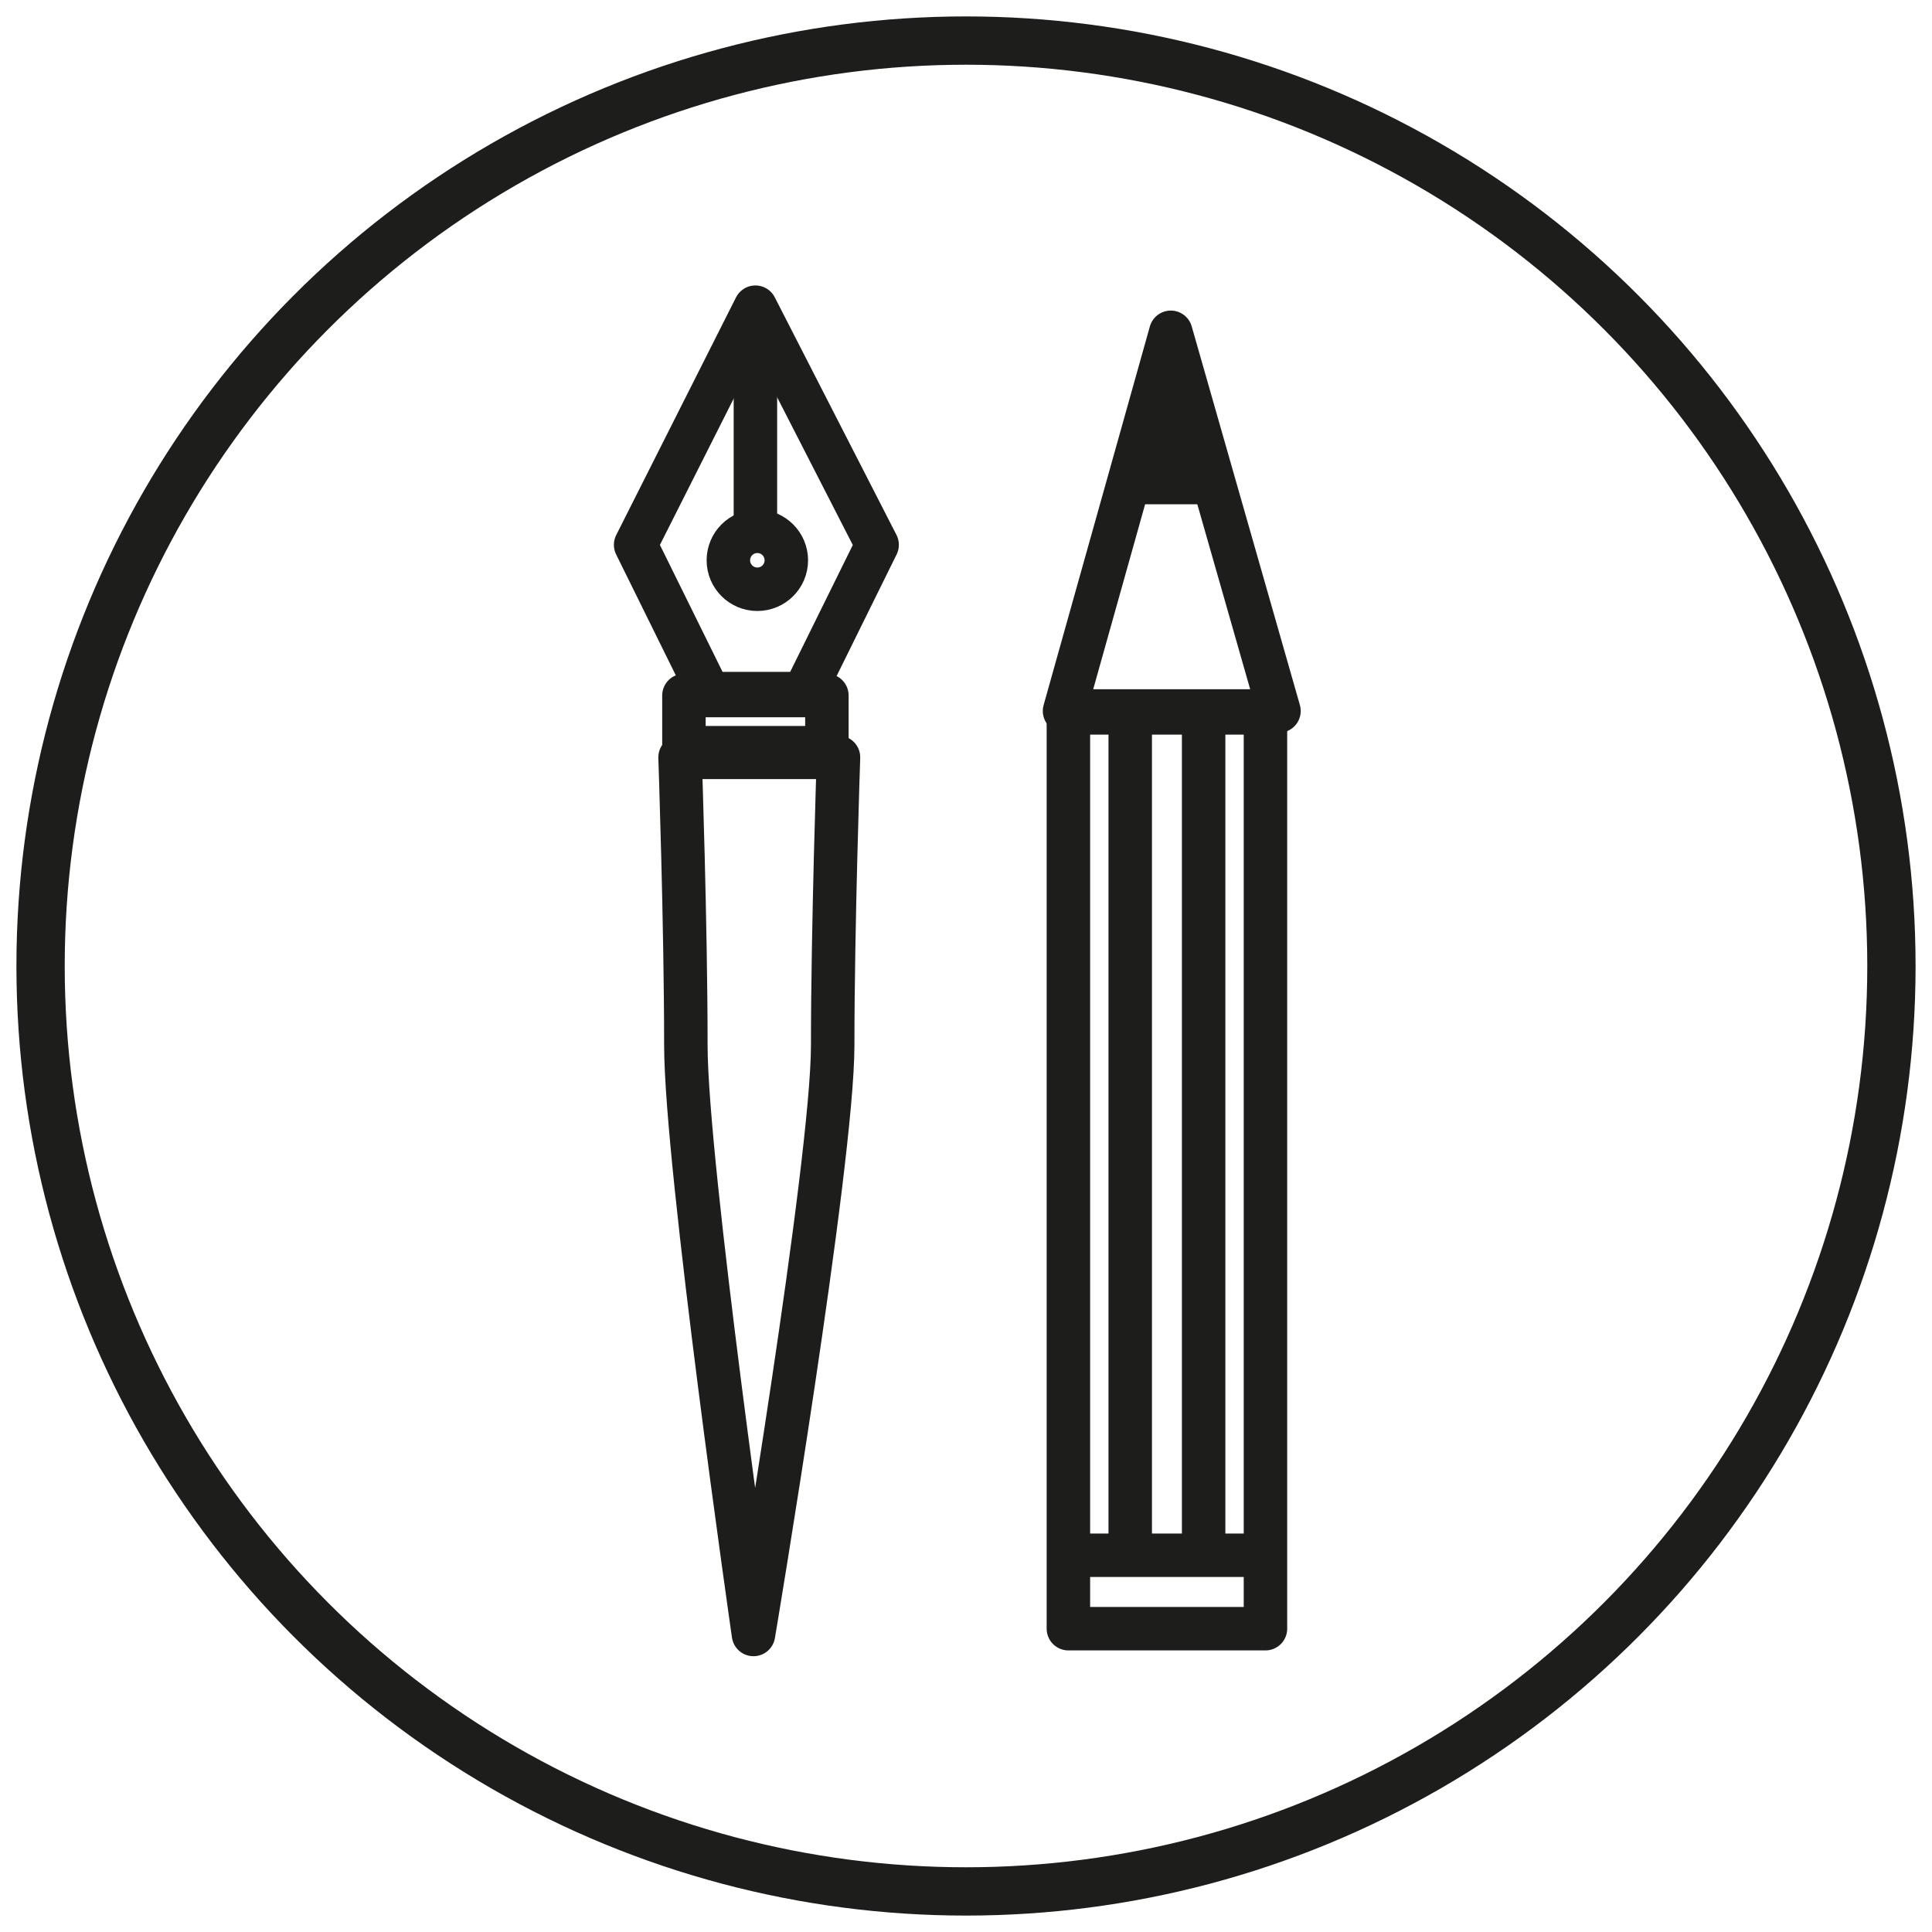
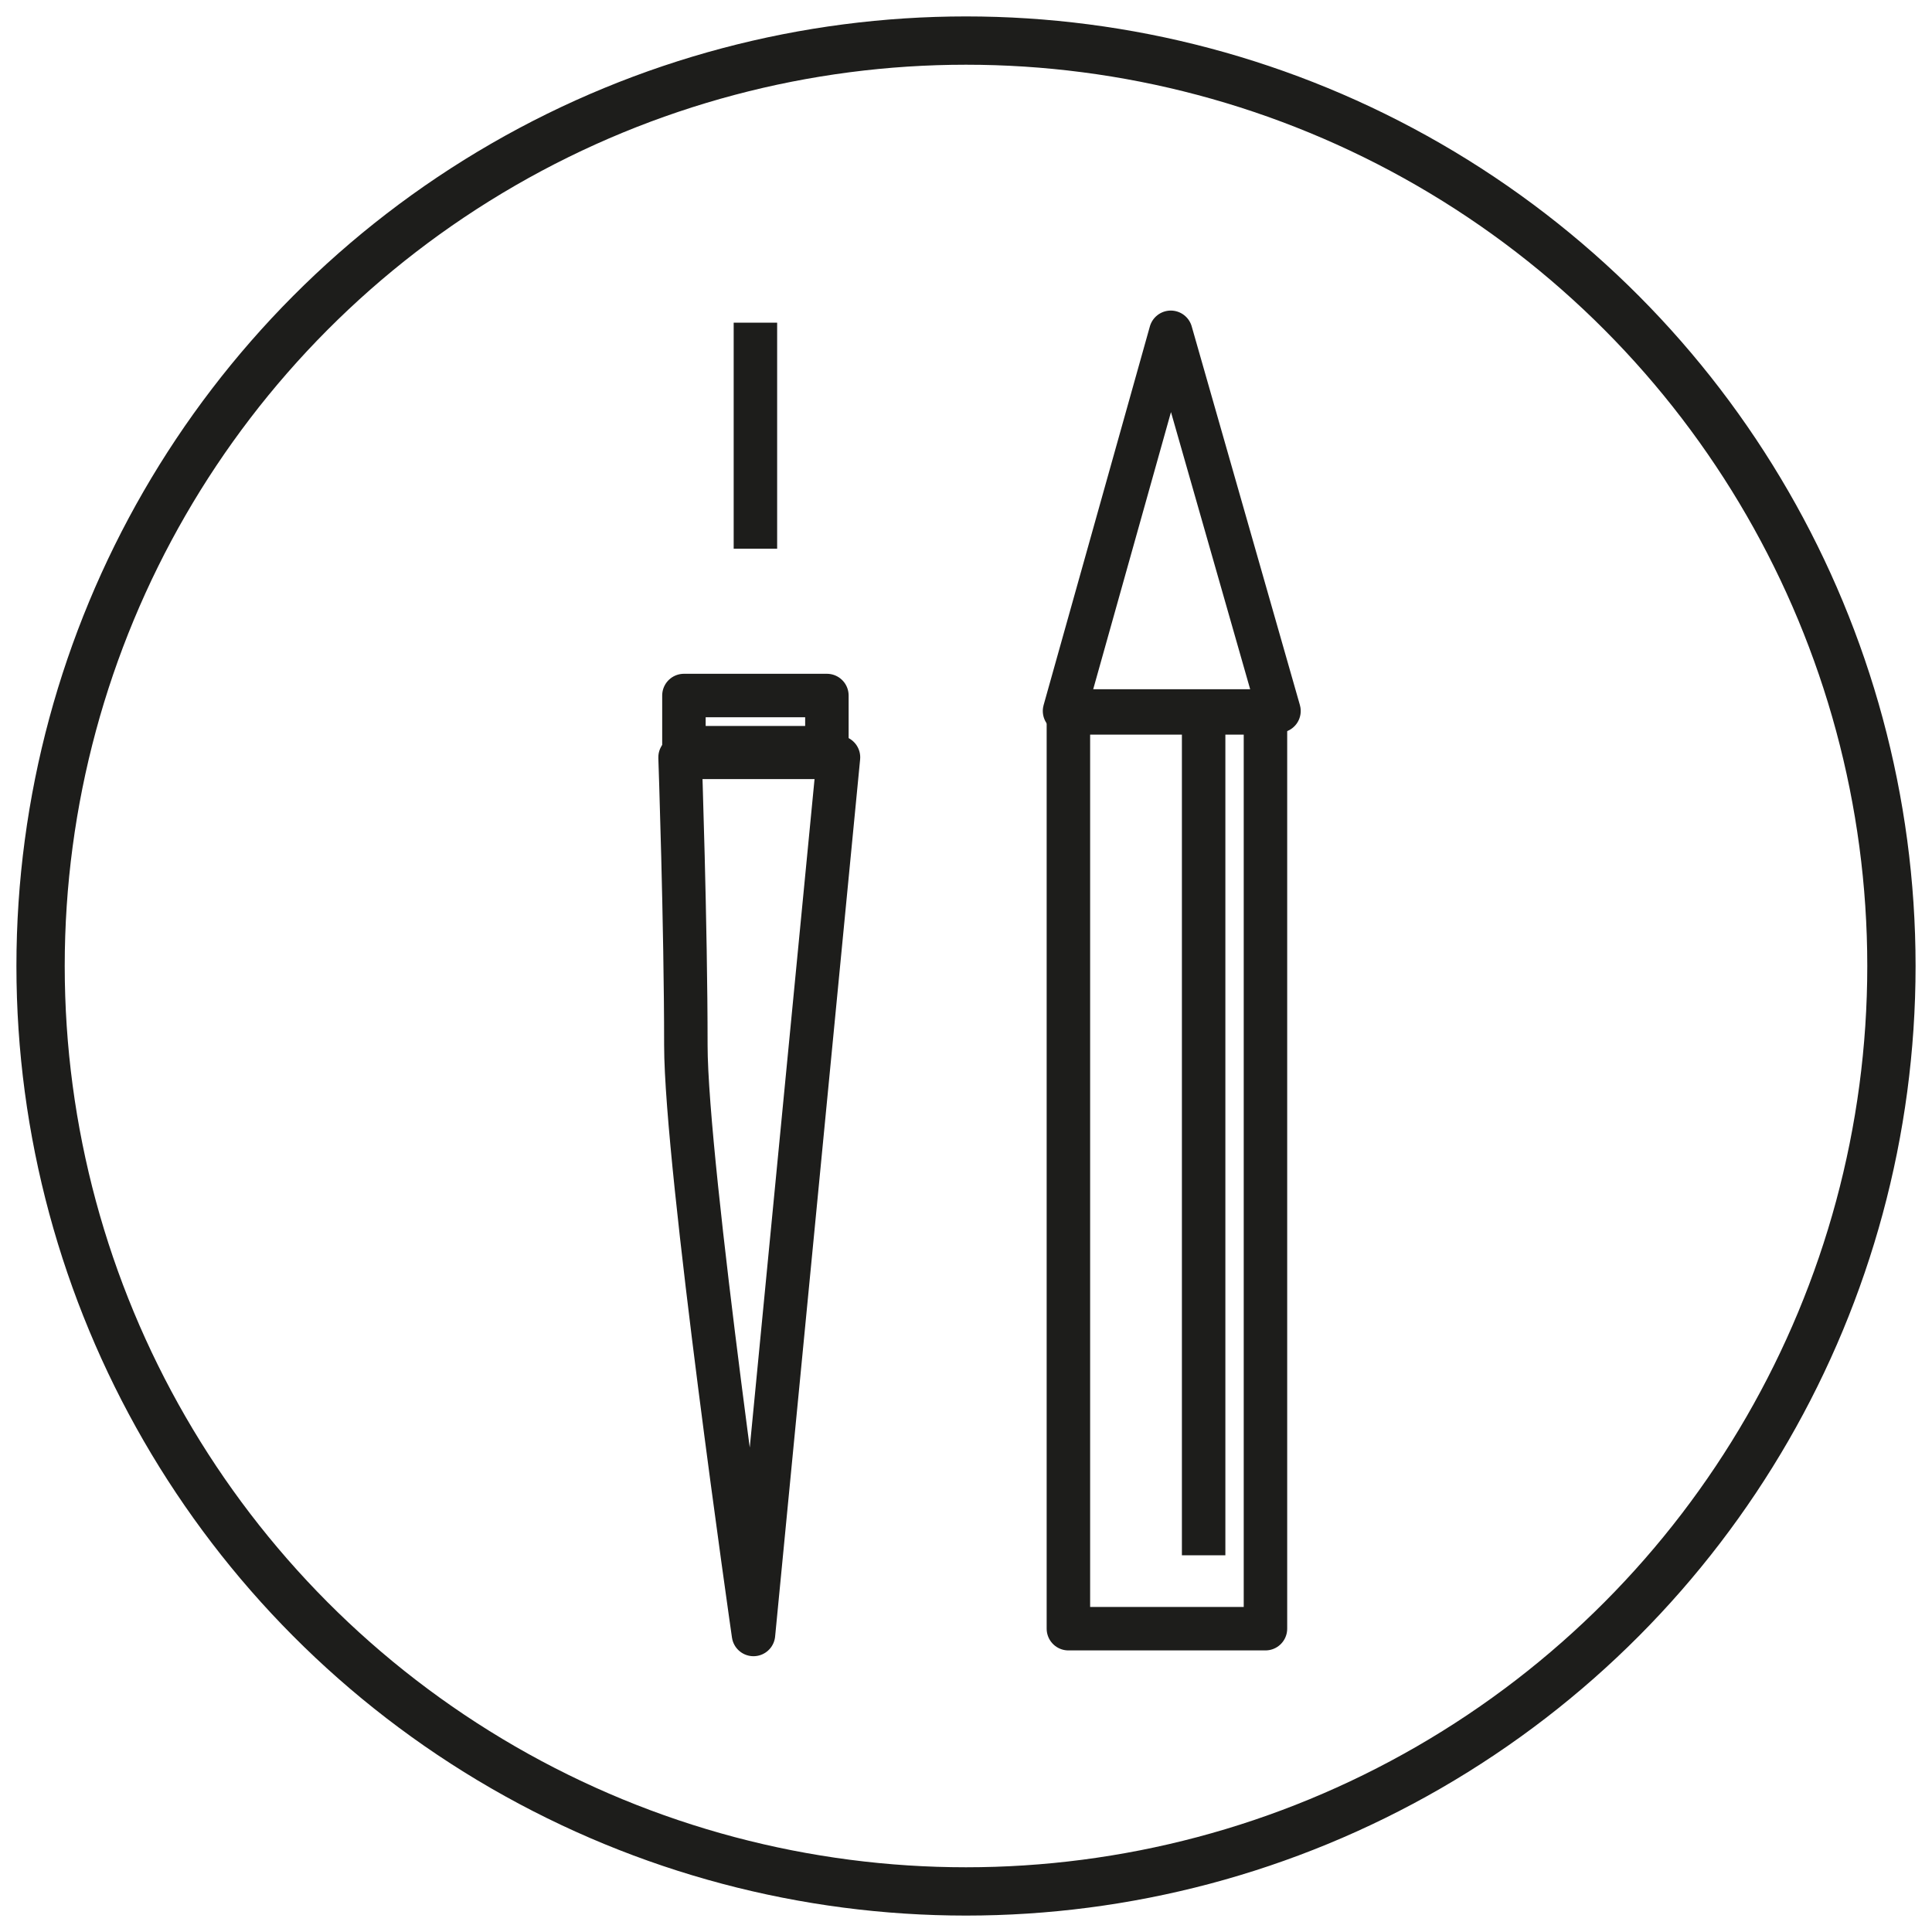
<svg xmlns="http://www.w3.org/2000/svg" version="1.1" id="Ebene_1" x="0px" y="0px" width="100px" height="100px" viewBox="0 0 100 100" style="enable-background:new 0 0 100 100;" xml:space="preserve">
  <style type="text/css">
	.st0{fill:none;stroke:#1D1D1B;stroke-width:2.25;stroke-linejoin:round;stroke-miterlimit:10;}
	.st1{fill:#1D1D1B;}
	.st2{fill:none;stroke:#1D1D1B;stroke-width:2.5;stroke-linejoin:round;stroke-miterlimit:10;}
</style>
-   <polygon class="st0" points="41.6,35.9 36.7,35.9 32.9,28.2 39.1,15.9 45.4,28.2 " />
  <line class="st0" x1="39.1" y1="28.4" x2="39.1" y2="16.7" />
-   <circle class="st0" cx="39.2" cy="29" r="1.5" />
  <rect x="35.4" y="36" class="st0" width="7.4" height="2.7" />
-   <path class="st0" d="M39,84.6c0,0-3.5-24.3-3.5-30.5s-0.3-14.9-0.3-14.9h8.2c0,0-0.3,8.8-0.3,14.9S39,84.6,39,84.6z" />
+   <path class="st0" d="M39,84.6c0,0-3.5-24.3-3.5-30.5s-0.3-14.9-0.3-14.9h8.2S39,84.6,39,84.6z" />
  <polygon class="st0" points="66.2,36.8 55.1,36.8 60.6,17.2 " />
-   <polygon class="st1" points="63,26.1 57.9,26.1 60.4,18.5 " />
  <rect x="55.3" y="36.9" class="st0" width="10.2" height="47.4" />
-   <line class="st0" x1="58.5" y1="37" x2="58.5" y2="80.5" />
  <line class="st0" x1="62.3" y1="37" x2="62.3" y2="80.5" />
-   <line class="st0" x1="55.5" y1="80.5" x2="65.6" y2="80.5" />
  <circle class="st2" cx="50" cy="50" r="47.9" />
</svg>